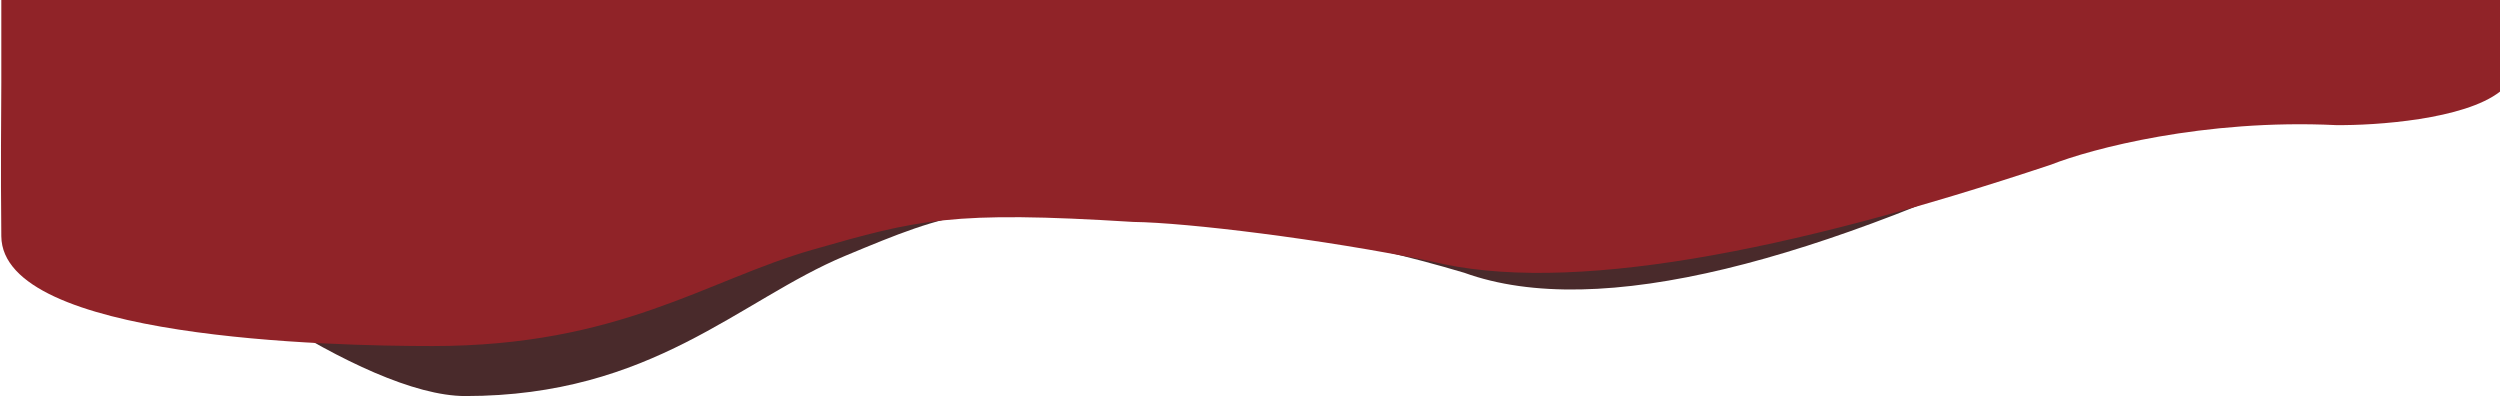
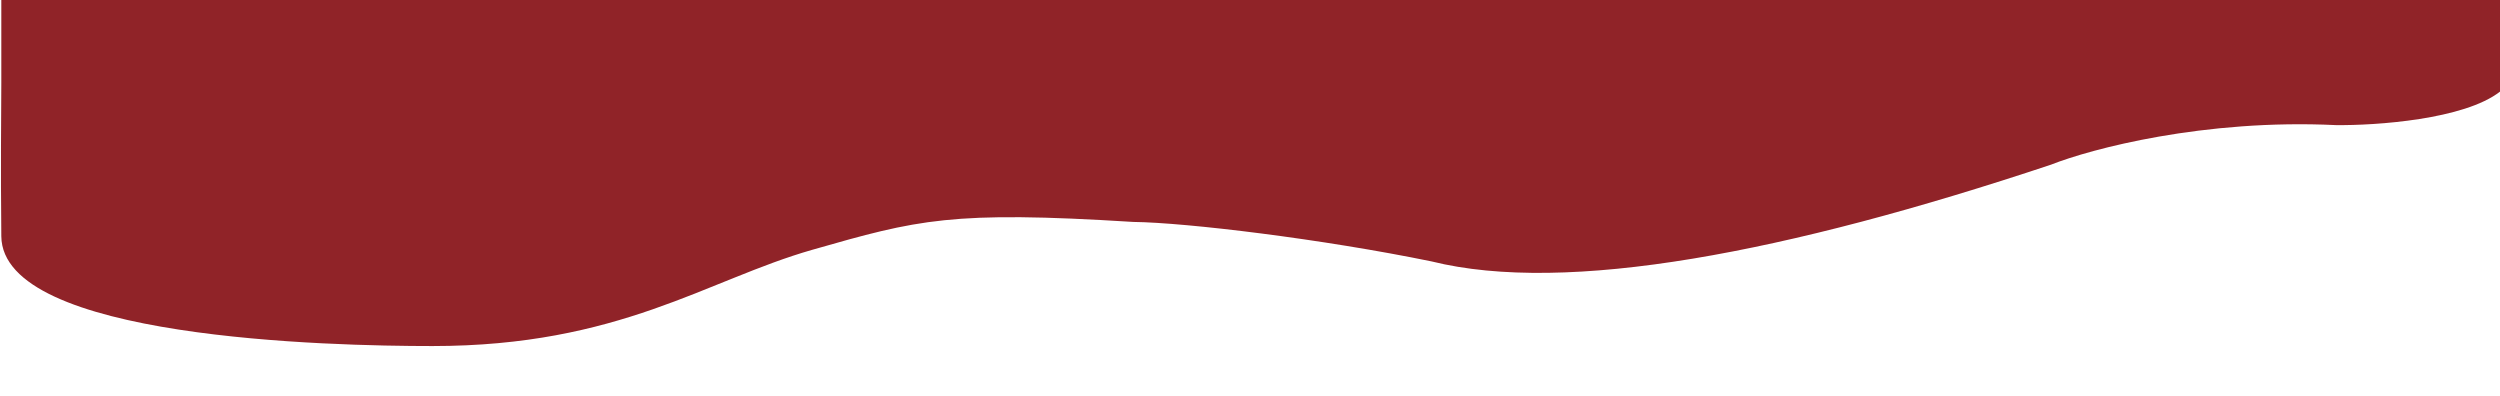
<svg xmlns="http://www.w3.org/2000/svg" width="1900" height="301" viewBox="0 0 1900 301" fill="none">
-   <path d="M99.265 10.145C102.789 14.058 103.965 16.909 103.376 19.036L123.701 63L1441.71 77.5L1467.13 54.296C1425.17 42.637 1398.09 34.451 1441.71 37.5C1463.87 37.877 1478.6 39.596 1495.55 28.362L1515.51 10.145C1508.25 18.415 1501.75 24.255 1495.55 28.362L1467.13 54.296C1521.52 69.407 1600.91 90.353 1583.73 100.233C1382.61 197.837 1215.6 244.428 1112.85 207.309C1030.24 182.599 926.751 164.316 886.18 163.629C747.846 151.047 722.637 160.984 642.326 194.445C562.016 227.906 495.715 301 353.638 301C275.878 301 127.107 192.181 82.809 143.5C-48.665 -0.98 98.102 38.084 103.376 19.036L99.265 10.145Z" fill="#492A2B" />
  <path d="M1.001 179.5C0.871 160.092 0.476 138 1 63V0H1900V69.629C1872.86 90.84 1805.56 95.435 1775.29 95.082C1675.13 90.274 1589.23 113.111 1558.81 125.13C1357.68 192.156 1190.67 224.151 1087.92 198.661C1005.31 181.692 901.823 169.137 861.253 168.666C722.919 160.025 697.709 166.849 617.399 189.827C537.088 212.805 470.787 263 328.71 263C250.95 263 1.524 257.5 1.001 179.5Z" fill="#902328" />
</svg>